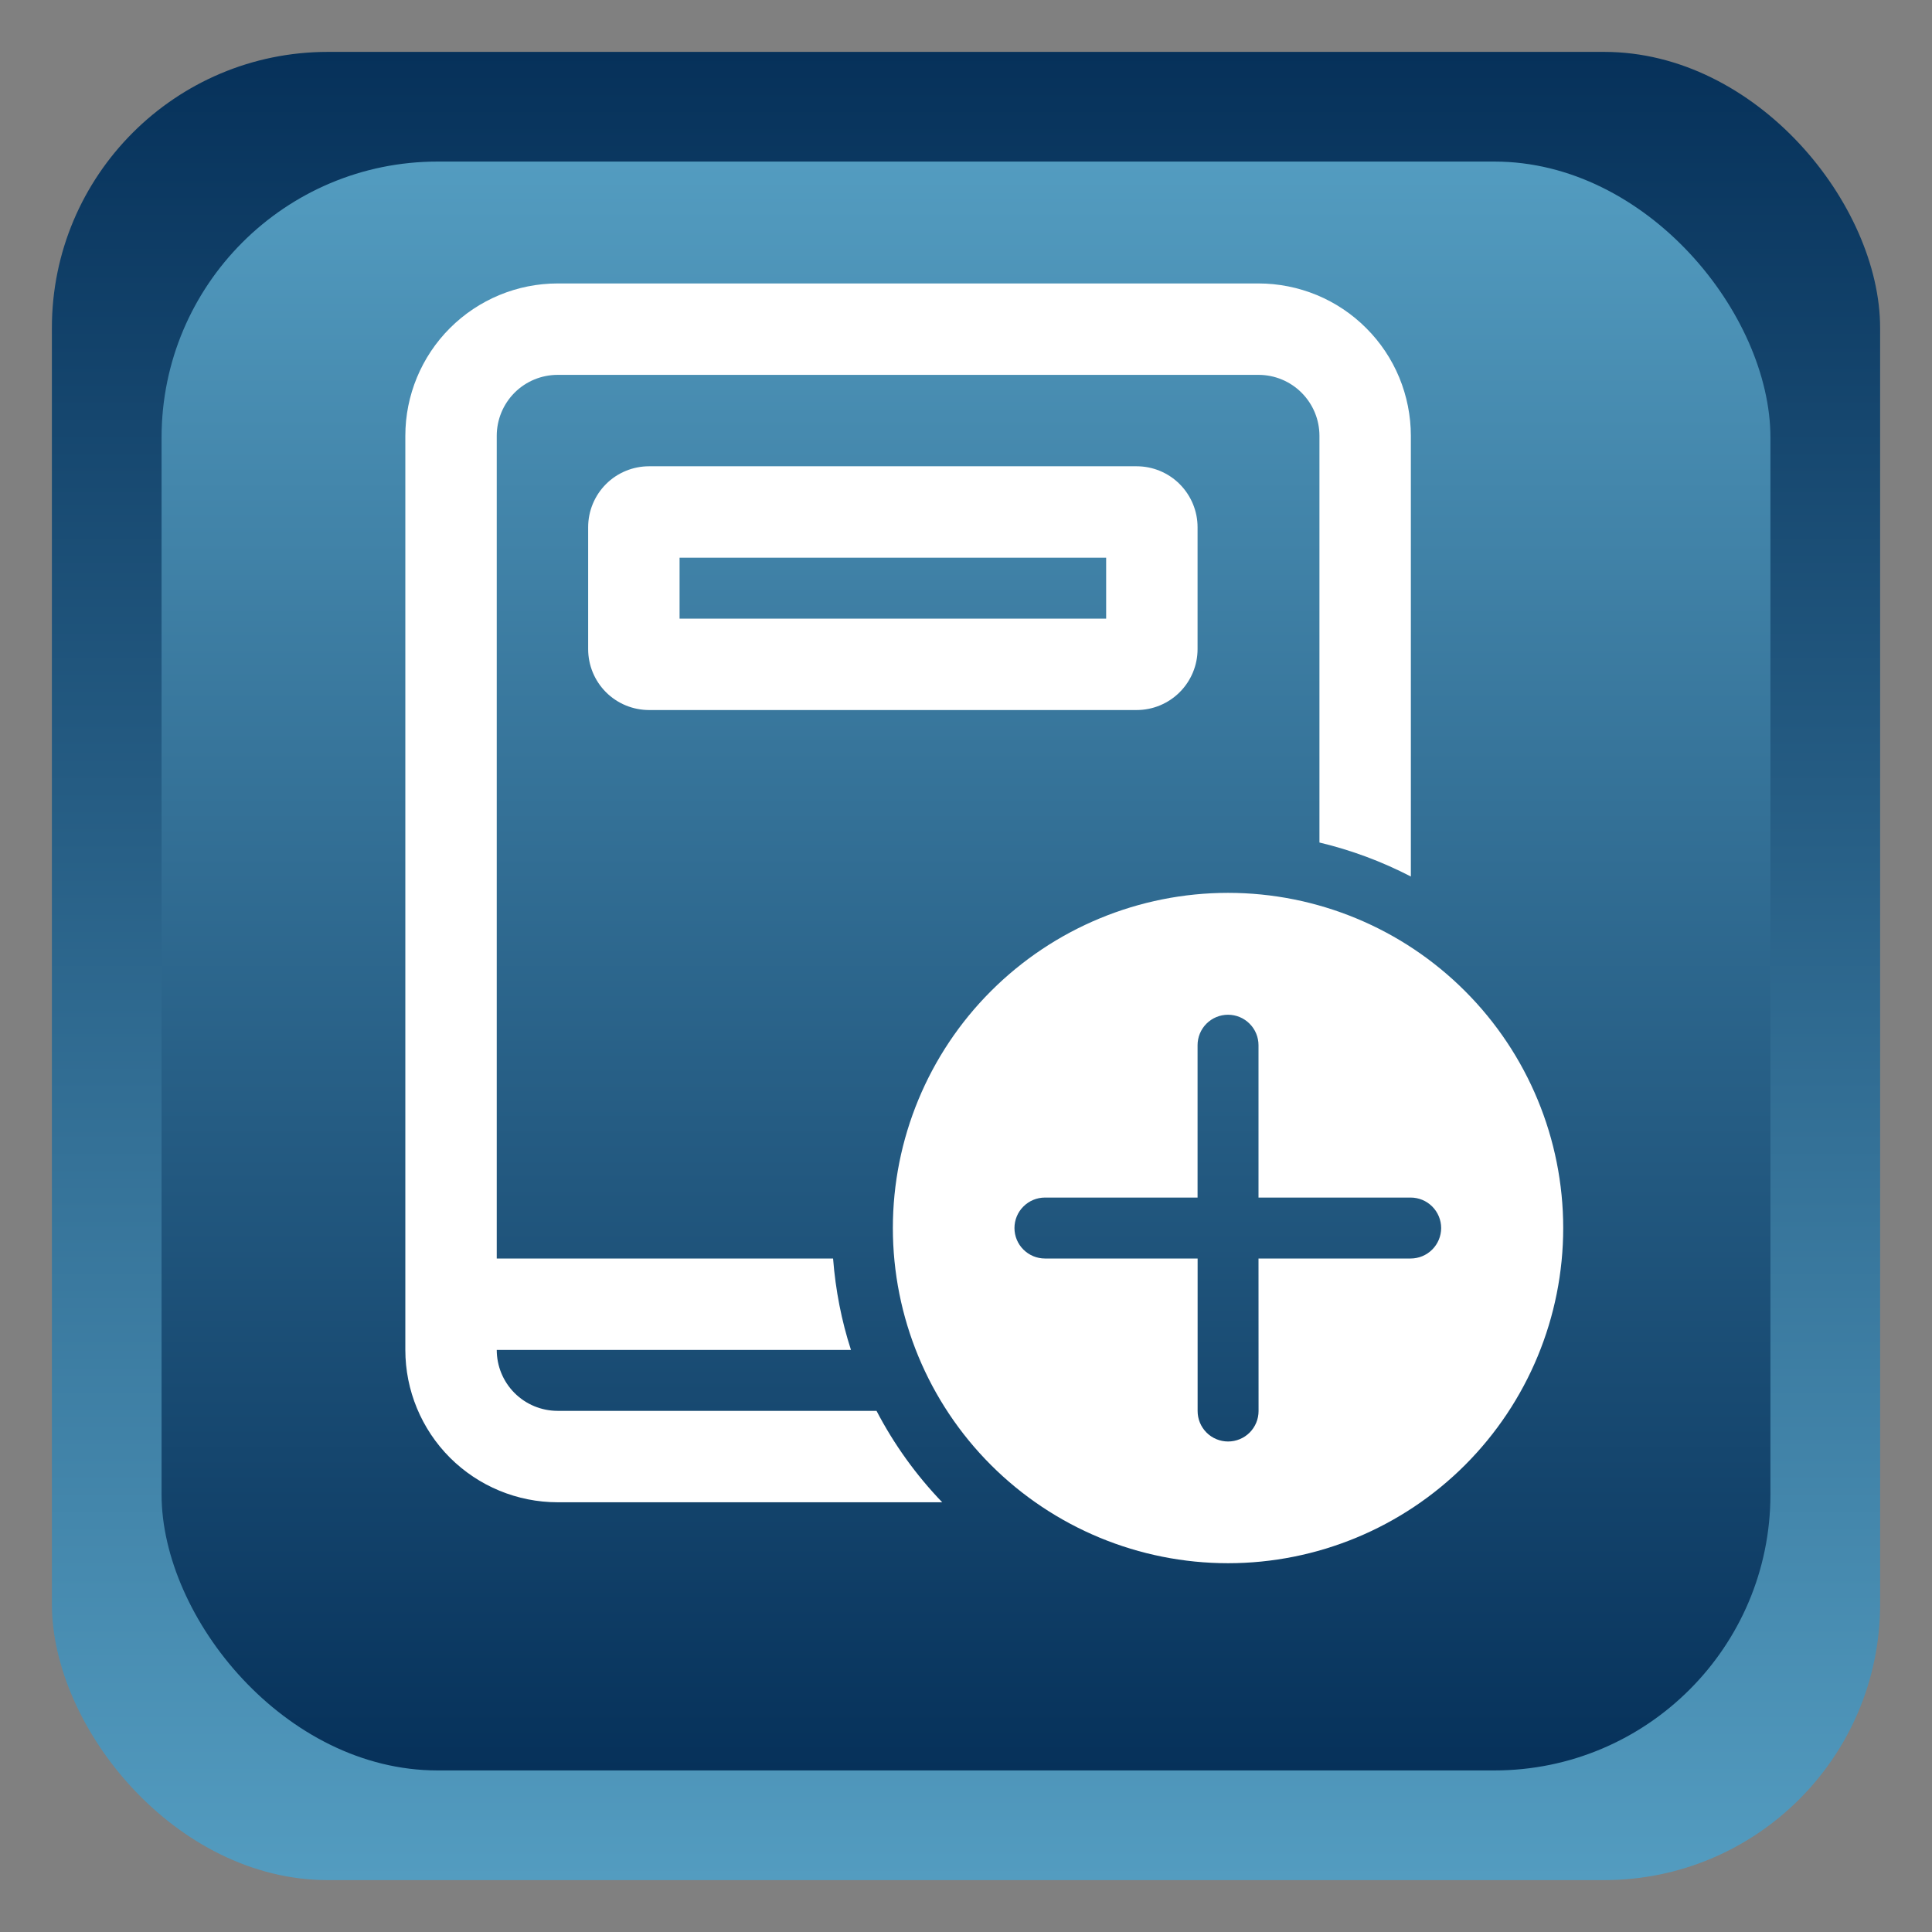
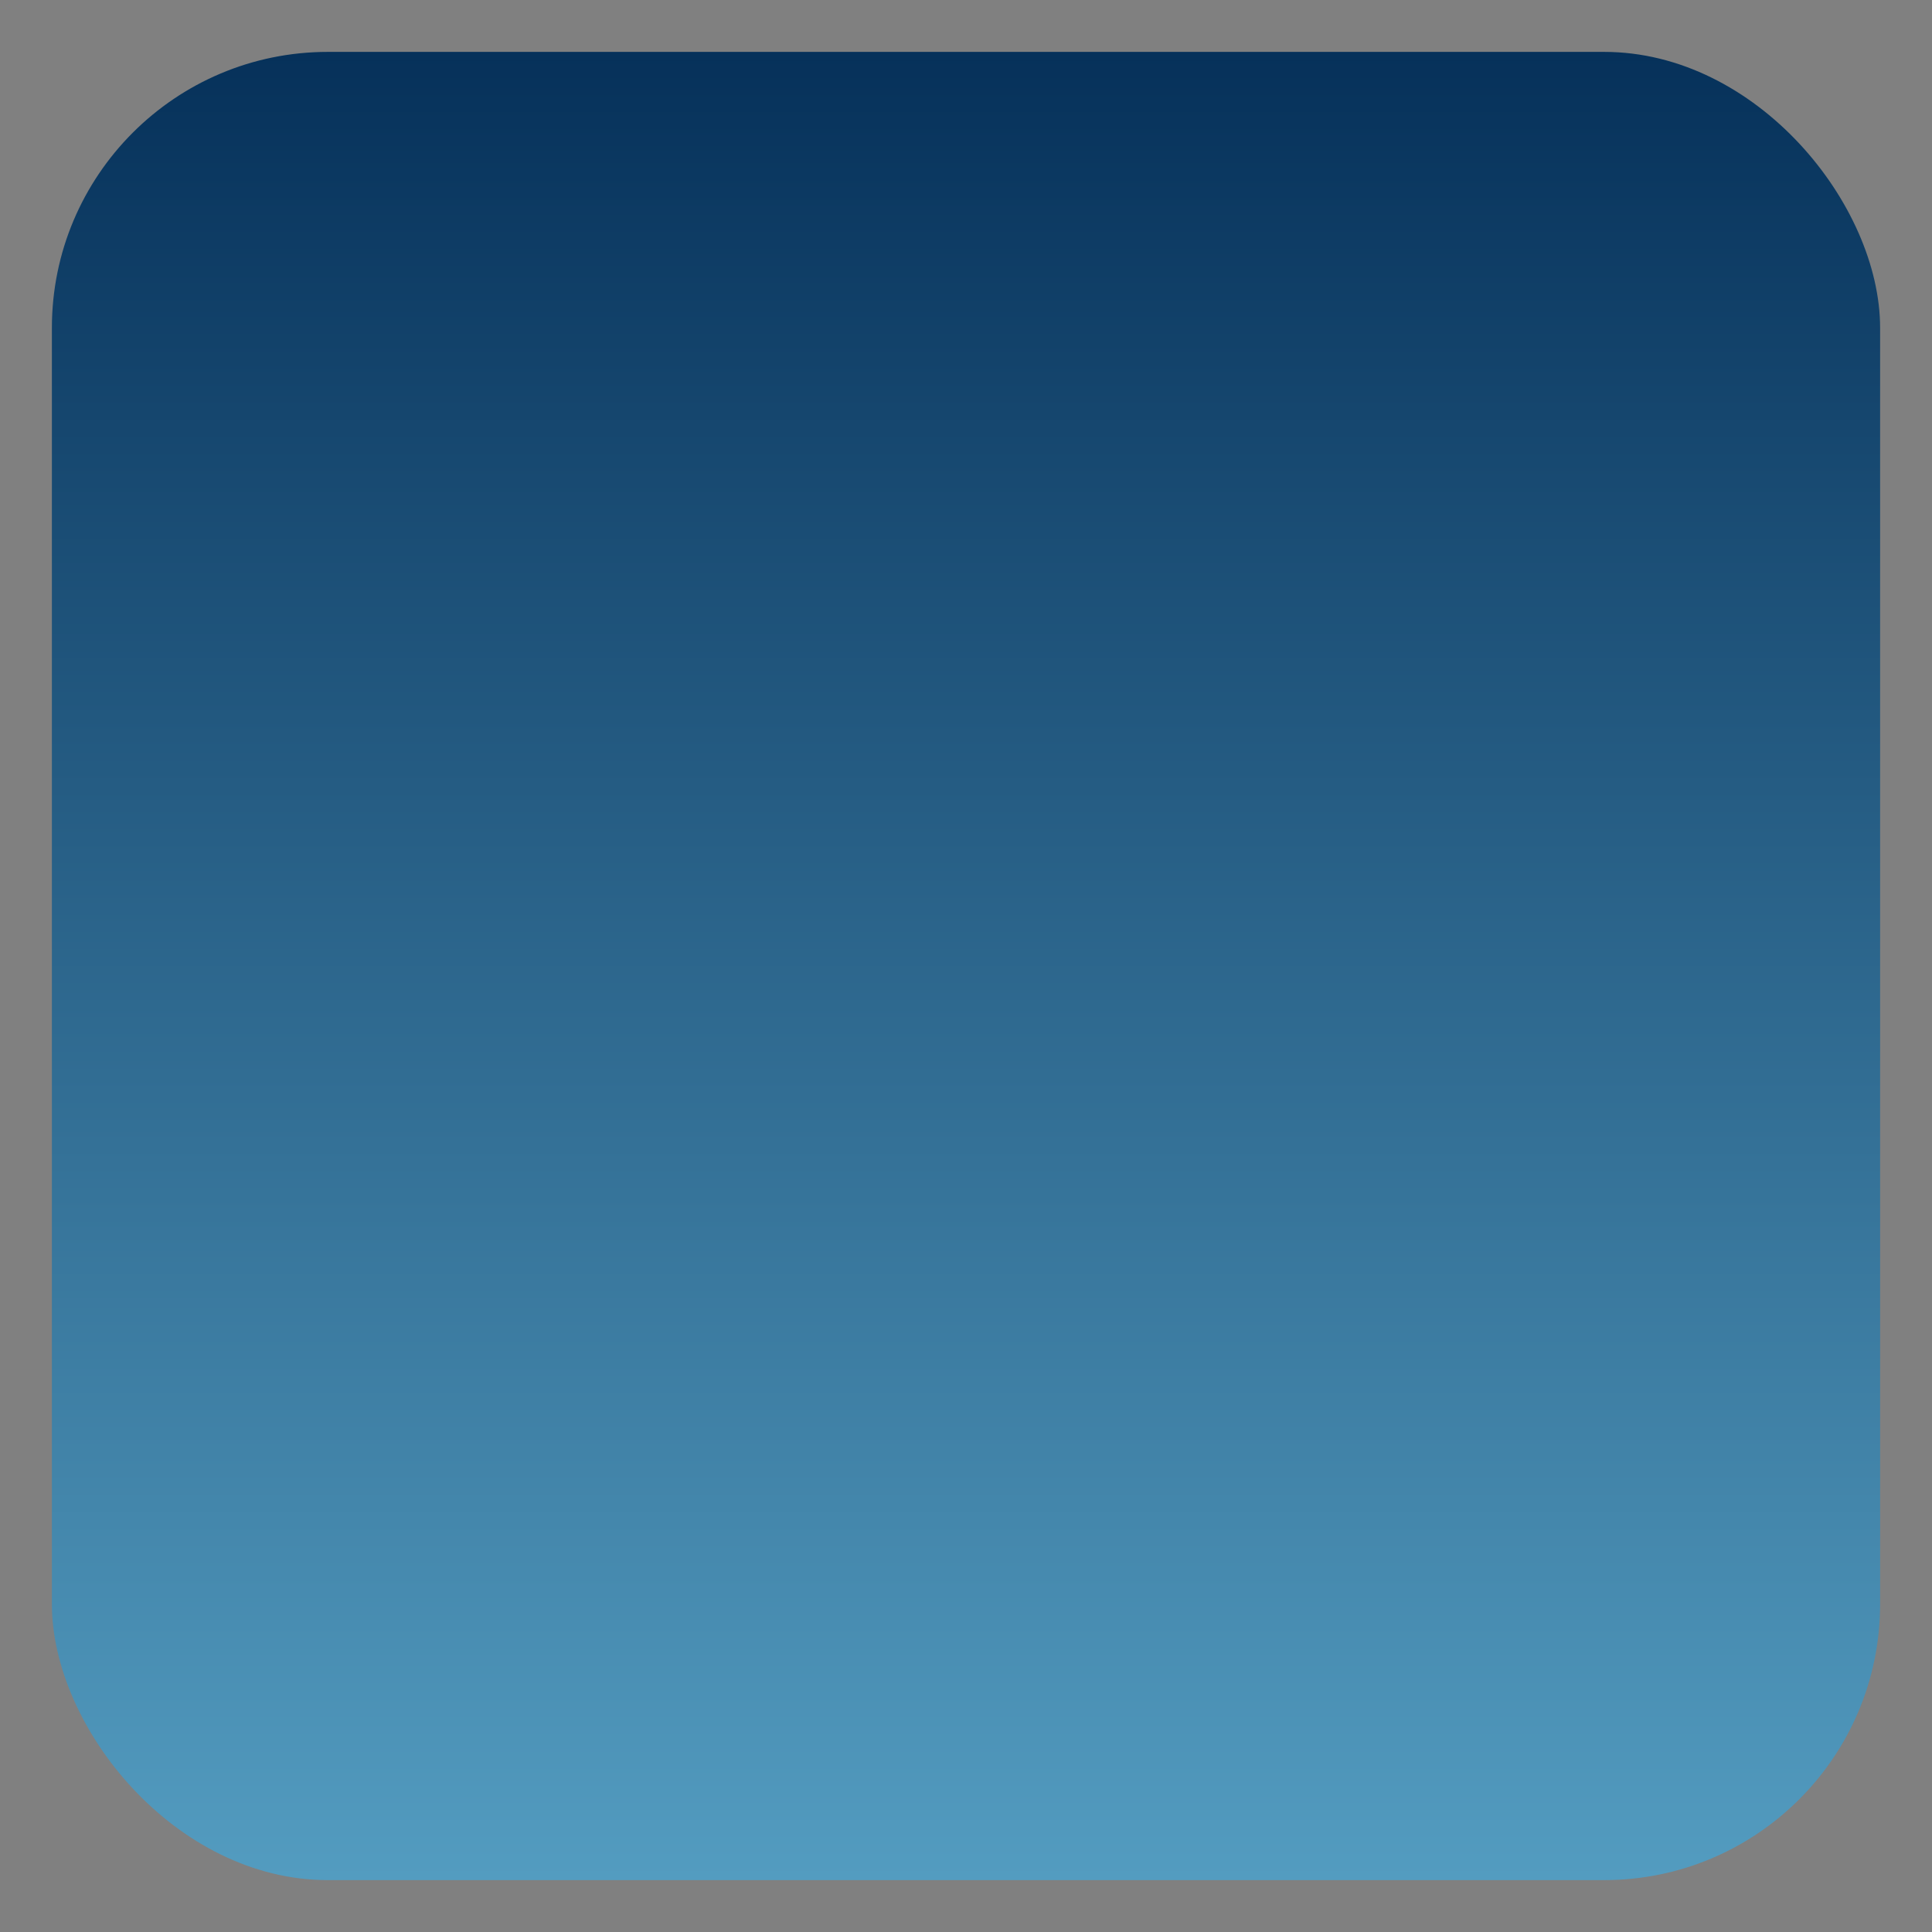
<svg xmlns="http://www.w3.org/2000/svg" width="35" height="35" viewBox="0 0 35 35" fill="none">
  <rect x="0" y="0" width="35" height="35" fill="#808080" stroke="none" />
  <rect x="0.94" y="0.94" width="33.12" height="33.12" rx="5" fill="url(#paint0_linear_1_3527)" />
-   <rect x="2.927" y="2.927" width="29.146" height="29.146" rx="5" fill="url(#paint1_linear_1_3527)" />
-   <path d="M10.655 9.551C10.655 9.258 10.771 8.978 10.978 8.77C11.185 8.563 11.466 8.447 11.759 8.447H20.591C20.884 8.447 21.164 8.563 21.371 8.77C21.578 8.978 21.695 9.258 21.695 9.551V11.759C21.695 12.052 21.578 12.333 21.371 12.54C21.164 12.747 20.884 12.863 20.591 12.863H11.759C11.466 12.863 11.185 12.747 10.978 12.54C10.771 12.333 10.655 12.052 10.655 11.759V9.551ZM12.311 11.207H20.039V10.103H12.311V11.207ZM7.343 7.895C7.343 7.163 7.634 6.461 8.151 5.944C8.669 5.426 9.371 5.135 10.103 5.135H22.799C23.161 5.135 23.52 5.207 23.855 5.345C24.19 5.484 24.494 5.687 24.75 5.944C25.007 6.2 25.21 6.504 25.349 6.839C25.487 7.174 25.559 7.533 25.559 7.895V15.879C25.034 15.607 24.478 15.4 23.903 15.263V7.895C23.903 7.602 23.787 7.322 23.579 7.114C23.372 6.907 23.092 6.791 22.799 6.791H10.103C9.81 6.791 9.529 6.907 9.322 7.114C9.115 7.322 8.999 7.602 8.999 7.895V22.799H15.092C15.137 23.375 15.245 23.927 15.416 24.455H8.999C8.999 24.748 9.115 25.029 9.322 25.236C9.529 25.443 9.81 25.559 10.103 25.559H15.879C16.195 26.165 16.596 26.723 17.069 27.215H10.103C9.371 27.215 8.669 26.924 8.151 26.407C7.634 25.889 7.343 25.187 7.343 24.455V7.895ZM28.319 22.247C28.319 20.637 27.679 19.092 26.54 17.954C25.402 16.815 23.857 16.175 22.247 16.175C20.636 16.175 19.092 16.815 17.953 17.954C16.814 19.092 16.175 20.637 16.175 22.247C16.175 23.858 16.814 25.402 17.953 26.541C19.092 27.679 20.636 28.319 22.247 28.319C23.857 28.319 25.402 27.679 26.54 26.541C27.679 25.402 28.319 23.858 28.319 22.247ZM22.799 22.799L22.8 25.562C22.8 25.709 22.742 25.849 22.638 25.953C22.535 26.056 22.394 26.114 22.248 26.114C22.102 26.114 21.961 26.056 21.858 25.953C21.754 25.849 21.696 25.709 21.696 25.562V22.799H18.93C18.784 22.799 18.644 22.741 18.54 22.637C18.436 22.534 18.378 22.393 18.378 22.247C18.378 22.101 18.436 21.96 18.54 21.857C18.644 21.753 18.784 21.695 18.93 21.695H21.695V18.935C21.695 18.789 21.753 18.648 21.856 18.545C21.96 18.441 22.1 18.383 22.247 18.383C22.393 18.383 22.534 18.441 22.637 18.545C22.741 18.648 22.799 18.789 22.799 18.935V21.695H25.555C25.702 21.695 25.842 21.753 25.946 21.857C26.049 21.96 26.108 22.101 26.108 22.247C26.108 22.393 26.049 22.534 25.946 22.637C25.842 22.741 25.702 22.799 25.555 22.799H22.799Z" fill="white" />
  <defs>
    <linearGradient id="paint0_linear_1_3527" x1="17.5" y1="0.94" x2="17.5" y2="34.06" gradientUnits="userSpaceOnUse">
      <stop stop-color="#06315A" />
      <stop offset="1" stop-color="#539CC0" />
    </linearGradient>
    <linearGradient id="paint1_linear_1_3527" x1="17.5" y1="2.927" x2="17.5" y2="32.073" gradientUnits="userSpaceOnUse">
      <stop stop-color="#539CC0" />
      <stop offset="1" stop-color="#06315A" />
    </linearGradient>
  </defs>
</svg>